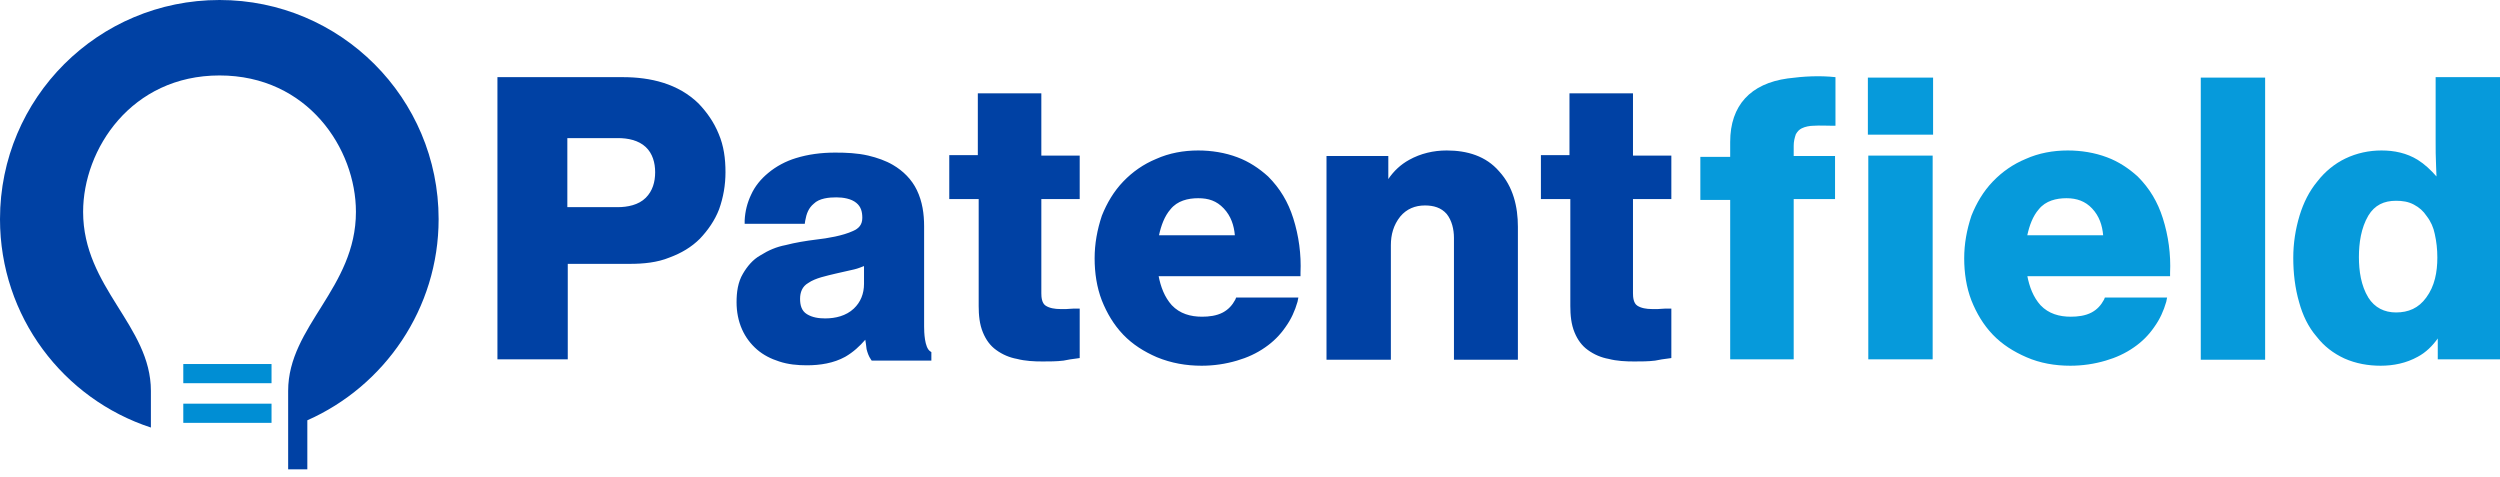
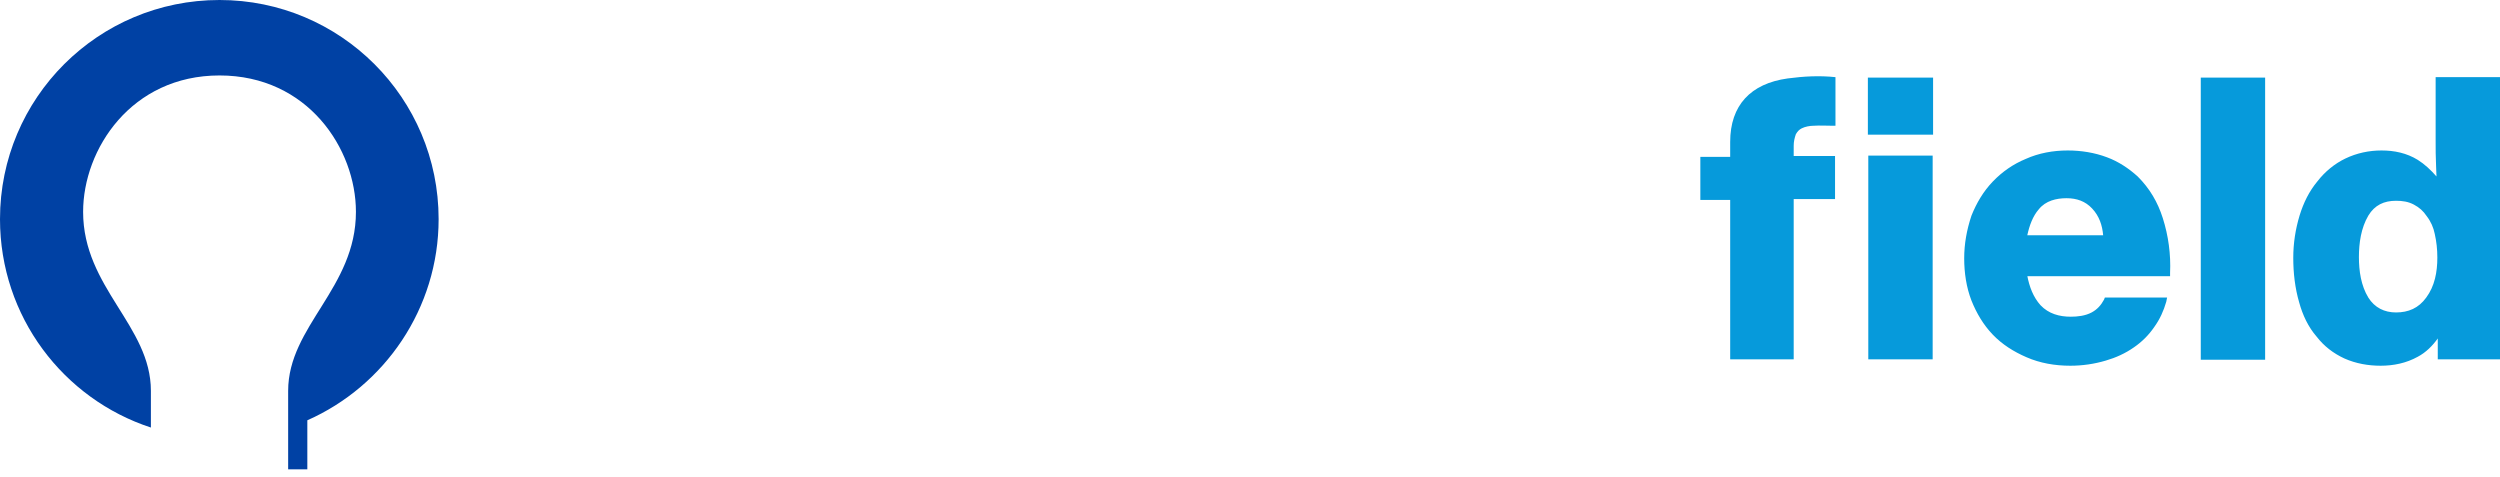
<svg xmlns="http://www.w3.org/2000/svg" width="299" height="57" viewBox="0 0 299 57" fill="none">
  <path d="M206.93 18.659V16.977C206.93 12.592 209.377 9.992 213.812 9.38C215.75 9.125 217.585 9.024 219.522 9.227V15.039H219.165C218.452 15.039 217.687 14.988 216.922 15.039C216.463 15.039 215.902 15.141 215.495 15.345C215.189 15.498 214.985 15.702 214.781 16.059C214.628 16.518 214.526 16.925 214.526 17.435C214.526 17.843 214.526 18.251 214.526 18.659H219.471V23.808H214.526V28.396V42.976H206.93V23.91H206.879H203.361V18.761H206.93V18.659ZM223.397 9.278H231.197V16.11H223.397V9.278ZM223.448 18.608H231.146V42.976H223.448V18.608ZM263.212 9.278H270.91V43.027H263.212V9.278ZM242.463 28.141H251.538C251.436 26.969 251.079 25.847 250.212 24.929C249.397 24.063 248.377 23.706 247.153 23.706C245.93 23.706 244.655 24.012 243.84 25.031C243.126 25.847 242.718 26.969 242.463 28.141ZM242.463 32.984C242.718 34.31 243.177 35.533 244.044 36.502C245.012 37.522 246.287 37.878 247.663 37.878C248.479 37.878 249.397 37.776 250.161 37.369C250.824 37.012 251.283 36.502 251.64 35.839L251.742 35.584H259.185L259.083 36.094C258.777 37.165 258.318 38.184 257.655 39.102C256.993 40.071 256.177 40.886 255.208 41.549C254.189 42.263 253.067 42.773 251.844 43.129C250.467 43.537 249.04 43.741 247.612 43.741C245.777 43.741 243.993 43.435 242.361 42.721C240.832 42.059 239.455 41.192 238.334 40.02C237.212 38.847 236.397 37.471 235.785 35.941C235.173 34.361 234.918 32.627 234.918 30.894C234.918 29.161 235.224 27.478 235.785 25.796C236.397 24.267 237.212 22.89 238.334 21.718C239.455 20.545 240.781 19.627 242.259 19.016C243.84 18.302 245.573 17.996 247.306 17.996C248.887 17.996 250.518 18.251 251.997 18.812C253.373 19.322 254.597 20.137 255.667 21.106C257.095 22.533 258.063 24.165 258.675 26.102C259.338 28.192 259.644 30.435 259.542 32.627V33.035H242.463V32.984ZM286.561 37.369C288.04 37.369 289.263 36.859 290.181 35.584C291.2 34.208 291.506 32.525 291.506 30.792C291.506 29.823 291.404 28.906 291.2 27.988C291.047 27.224 290.742 26.51 290.232 25.847C289.824 25.235 289.365 24.827 288.702 24.471C288.04 24.114 287.326 24.012 286.561 24.012C285.134 24.012 284.012 24.521 283.247 25.796C282.381 27.274 282.126 29.059 282.126 30.741C282.126 32.423 282.381 34.157 283.247 35.584C284.012 36.808 285.185 37.369 286.561 37.369ZM291.404 21.106C291.404 20.698 291.353 20.239 291.353 19.78C291.302 18.761 291.302 17.843 291.302 16.823V9.227H299V42.976H291.557V40.478C290.945 41.345 290.13 42.161 289.161 42.67C287.785 43.435 286.255 43.741 284.726 43.741C283.247 43.741 281.769 43.486 280.393 42.874C279.067 42.263 277.946 41.396 277.079 40.274C276.059 39.102 275.397 37.675 274.989 36.196C274.479 34.463 274.275 32.627 274.275 30.843C274.275 29.11 274.53 27.427 275.04 25.745C275.498 24.267 276.161 22.89 277.181 21.667C278.048 20.545 279.22 19.576 280.495 18.965C281.871 18.302 283.349 17.996 284.828 17.996C286.357 17.996 287.836 18.302 289.161 19.118C289.977 19.627 290.742 20.341 291.404 21.106Z" fill="#069ADB" />
-   <path d="M67.905 31.557V42.976H59.493V9.227H74.481C77.795 9.227 81.109 9.992 83.556 12.388C84.576 13.459 85.391 14.631 85.952 16.008C86.564 17.435 86.768 18.965 86.768 20.596C86.768 22.125 86.513 23.604 86.003 25.031C85.493 26.357 84.677 27.529 83.709 28.549C82.689 29.569 81.466 30.282 80.089 30.792C78.611 31.404 76.928 31.557 75.348 31.557H67.905ZM103.489 40.631C102.826 41.396 102.062 42.11 101.093 42.67C99.717 43.435 98.085 43.69 96.505 43.69C95.383 43.69 94.262 43.588 93.191 43.231C92.222 42.925 91.305 42.467 90.54 41.804C89.775 41.141 89.164 40.325 88.756 39.408C88.297 38.388 88.093 37.267 88.093 36.145C88.093 34.972 88.246 33.749 88.858 32.729C89.368 31.863 90.03 31.047 90.948 30.537C91.917 29.925 92.885 29.517 93.956 29.314C95.128 29.008 96.403 28.804 97.626 28.651C99.003 28.498 100.787 28.192 102.011 27.631C102.724 27.325 103.132 26.866 103.132 26.051C103.132 25.337 102.979 24.725 102.419 24.267C101.807 23.757 100.838 23.604 100.023 23.604C99.156 23.604 97.983 23.706 97.321 24.369C96.709 24.878 96.454 25.541 96.301 26.408L96.25 26.765H89.062V26.357C89.113 25.286 89.368 24.267 89.826 23.298C90.285 22.278 90.999 21.412 91.866 20.698C92.834 19.882 94.007 19.27 95.179 18.914C96.658 18.455 98.238 18.251 99.87 18.251C101.195 18.251 102.521 18.302 103.846 18.608C104.917 18.863 105.936 19.22 106.803 19.729C108.026 20.443 109.046 21.463 109.658 22.737C110.321 24.114 110.524 25.592 110.524 27.07V39.051C110.524 39.714 110.575 41.549 111.238 42.008L111.391 42.11V43.129H104.254L104.152 42.976C103.897 42.62 103.744 42.161 103.642 41.753C103.591 41.243 103.54 40.988 103.489 40.631ZM116.948 18.608V11.165H124.544V18.608H129.132V23.808H124.544V35.074C124.544 35.533 124.595 36.247 125.054 36.553C125.513 36.859 126.175 36.961 126.787 36.961C127.042 36.961 127.297 36.961 127.552 36.961C127.807 36.961 128.062 36.91 128.368 36.91H129.132V42.823L128.775 42.874C128.266 42.925 127.705 43.027 127.195 43.129C126.379 43.231 125.513 43.231 124.697 43.231C123.677 43.231 122.607 43.18 121.638 42.925C120.771 42.772 119.905 42.416 119.14 41.855C118.426 41.345 117.917 40.631 117.56 39.765C117.152 38.796 117.05 37.674 117.05 36.604V23.808H113.532V18.557H116.948V18.608ZM138.564 32.984C138.819 34.31 139.277 35.533 140.144 36.502C141.113 37.521 142.387 37.878 143.764 37.878C144.579 37.878 145.497 37.776 146.262 37.368C146.924 37.012 147.383 36.502 147.74 35.839L147.842 35.584H155.285L155.183 36.094C154.877 37.165 154.419 38.184 153.756 39.102C153.093 40.071 152.277 40.886 151.309 41.549C150.289 42.263 149.168 42.772 147.944 43.129C146.568 43.537 145.14 43.741 143.713 43.741C141.877 43.741 140.093 43.435 138.36 42.721C136.83 42.059 135.454 41.192 134.332 40.02C133.211 38.847 132.395 37.47 131.783 35.941C131.171 34.361 130.917 32.627 130.917 30.894C130.917 29.161 131.222 27.478 131.783 25.796C132.395 24.267 133.211 22.89 134.332 21.718C135.454 20.545 136.779 19.627 138.258 19.016C139.838 18.302 141.571 17.996 143.305 17.996C144.885 17.996 146.517 18.251 147.995 18.812C149.371 19.322 150.595 20.137 151.666 21.106C153.093 22.533 154.062 24.165 154.673 26.102C155.336 28.192 155.642 30.435 155.54 32.627V33.035H138.564V32.984ZM138.615 28.141H147.689C147.587 26.968 147.23 25.847 146.364 24.929C145.497 24.012 144.528 23.706 143.305 23.706C142.081 23.706 140.807 24.012 139.991 25.031C139.277 25.847 138.87 26.968 138.615 28.141ZM166.042 21.412C166.705 20.443 167.52 19.678 168.54 19.117C169.917 18.353 171.446 17.996 173.026 17.996C175.473 17.996 177.717 18.659 179.297 20.494C180.979 22.329 181.54 24.725 181.54 27.122V43.027H173.893V28.447C173.893 27.427 173.638 26.357 173.026 25.592C172.364 24.827 171.446 24.572 170.426 24.572C169.254 24.572 168.234 24.98 167.469 25.898C166.654 26.918 166.348 28.09 166.348 29.314V43.027H158.65V18.659H166.042V21.412ZM187.709 18.608V11.165H195.305V18.608H199.893V23.808H195.305V35.074C195.305 35.533 195.356 36.247 195.815 36.553C196.273 36.859 196.936 36.961 197.548 36.961C197.803 36.961 198.058 36.961 198.313 36.961C198.567 36.961 198.822 36.91 199.128 36.91H199.893V42.823L199.536 42.874C199.026 42.925 198.465 43.027 197.956 43.129C197.14 43.231 196.273 43.231 195.458 43.231C194.438 43.231 193.367 43.18 192.399 42.925C191.532 42.772 190.666 42.416 189.901 41.855C189.187 41.345 188.677 40.631 188.32 39.765C187.913 38.796 187.811 37.674 187.811 36.604V23.808H184.293V18.557H187.709V18.608ZM67.905 24.776H73.87C75.042 24.776 76.368 24.521 77.234 23.655C78.05 22.839 78.356 21.768 78.356 20.596C78.356 19.474 78.05 18.353 77.234 17.588C76.368 16.772 75.093 16.517 73.921 16.517H67.854V24.776H67.905ZM103.489 31.761C103.081 31.914 102.623 32.117 102.164 32.219C101.399 32.372 100.685 32.576 99.921 32.729C98.901 32.984 97.525 33.239 96.658 33.851C95.944 34.259 95.689 34.972 95.689 35.737C95.689 36.451 95.842 37.165 96.505 37.572C97.168 37.98 97.932 38.082 98.697 38.082C99.921 38.082 101.195 37.776 102.113 36.91C102.928 36.145 103.336 35.125 103.336 33.953V31.71H103.489V31.761Z" fill="#0041A4" />
  <path d="M0 26.204C0 11.726 11.726 0 26.255 0C40.733 0 52.459 11.726 52.459 26.204C52.459 36.91 45.984 46.188 36.757 50.267V56.129H34.463V51.133V46.749C34.463 39 42.569 34.463 42.569 25.337C42.569 17.792 36.808 9.024 26.255 9.024C15.702 9.024 9.941 17.843 9.941 25.337C9.941 34.412 18.047 38.949 18.047 46.749V51.133C7.596 47.718 0 37.878 0 26.204Z" fill="#0041A4" />
-   <path d="M32.475 43.537V45.831H21.922V43.537H32.475ZM32.475 50.573V48.279H21.922V50.573H32.475Z" fill="#008ED4" />
</svg>